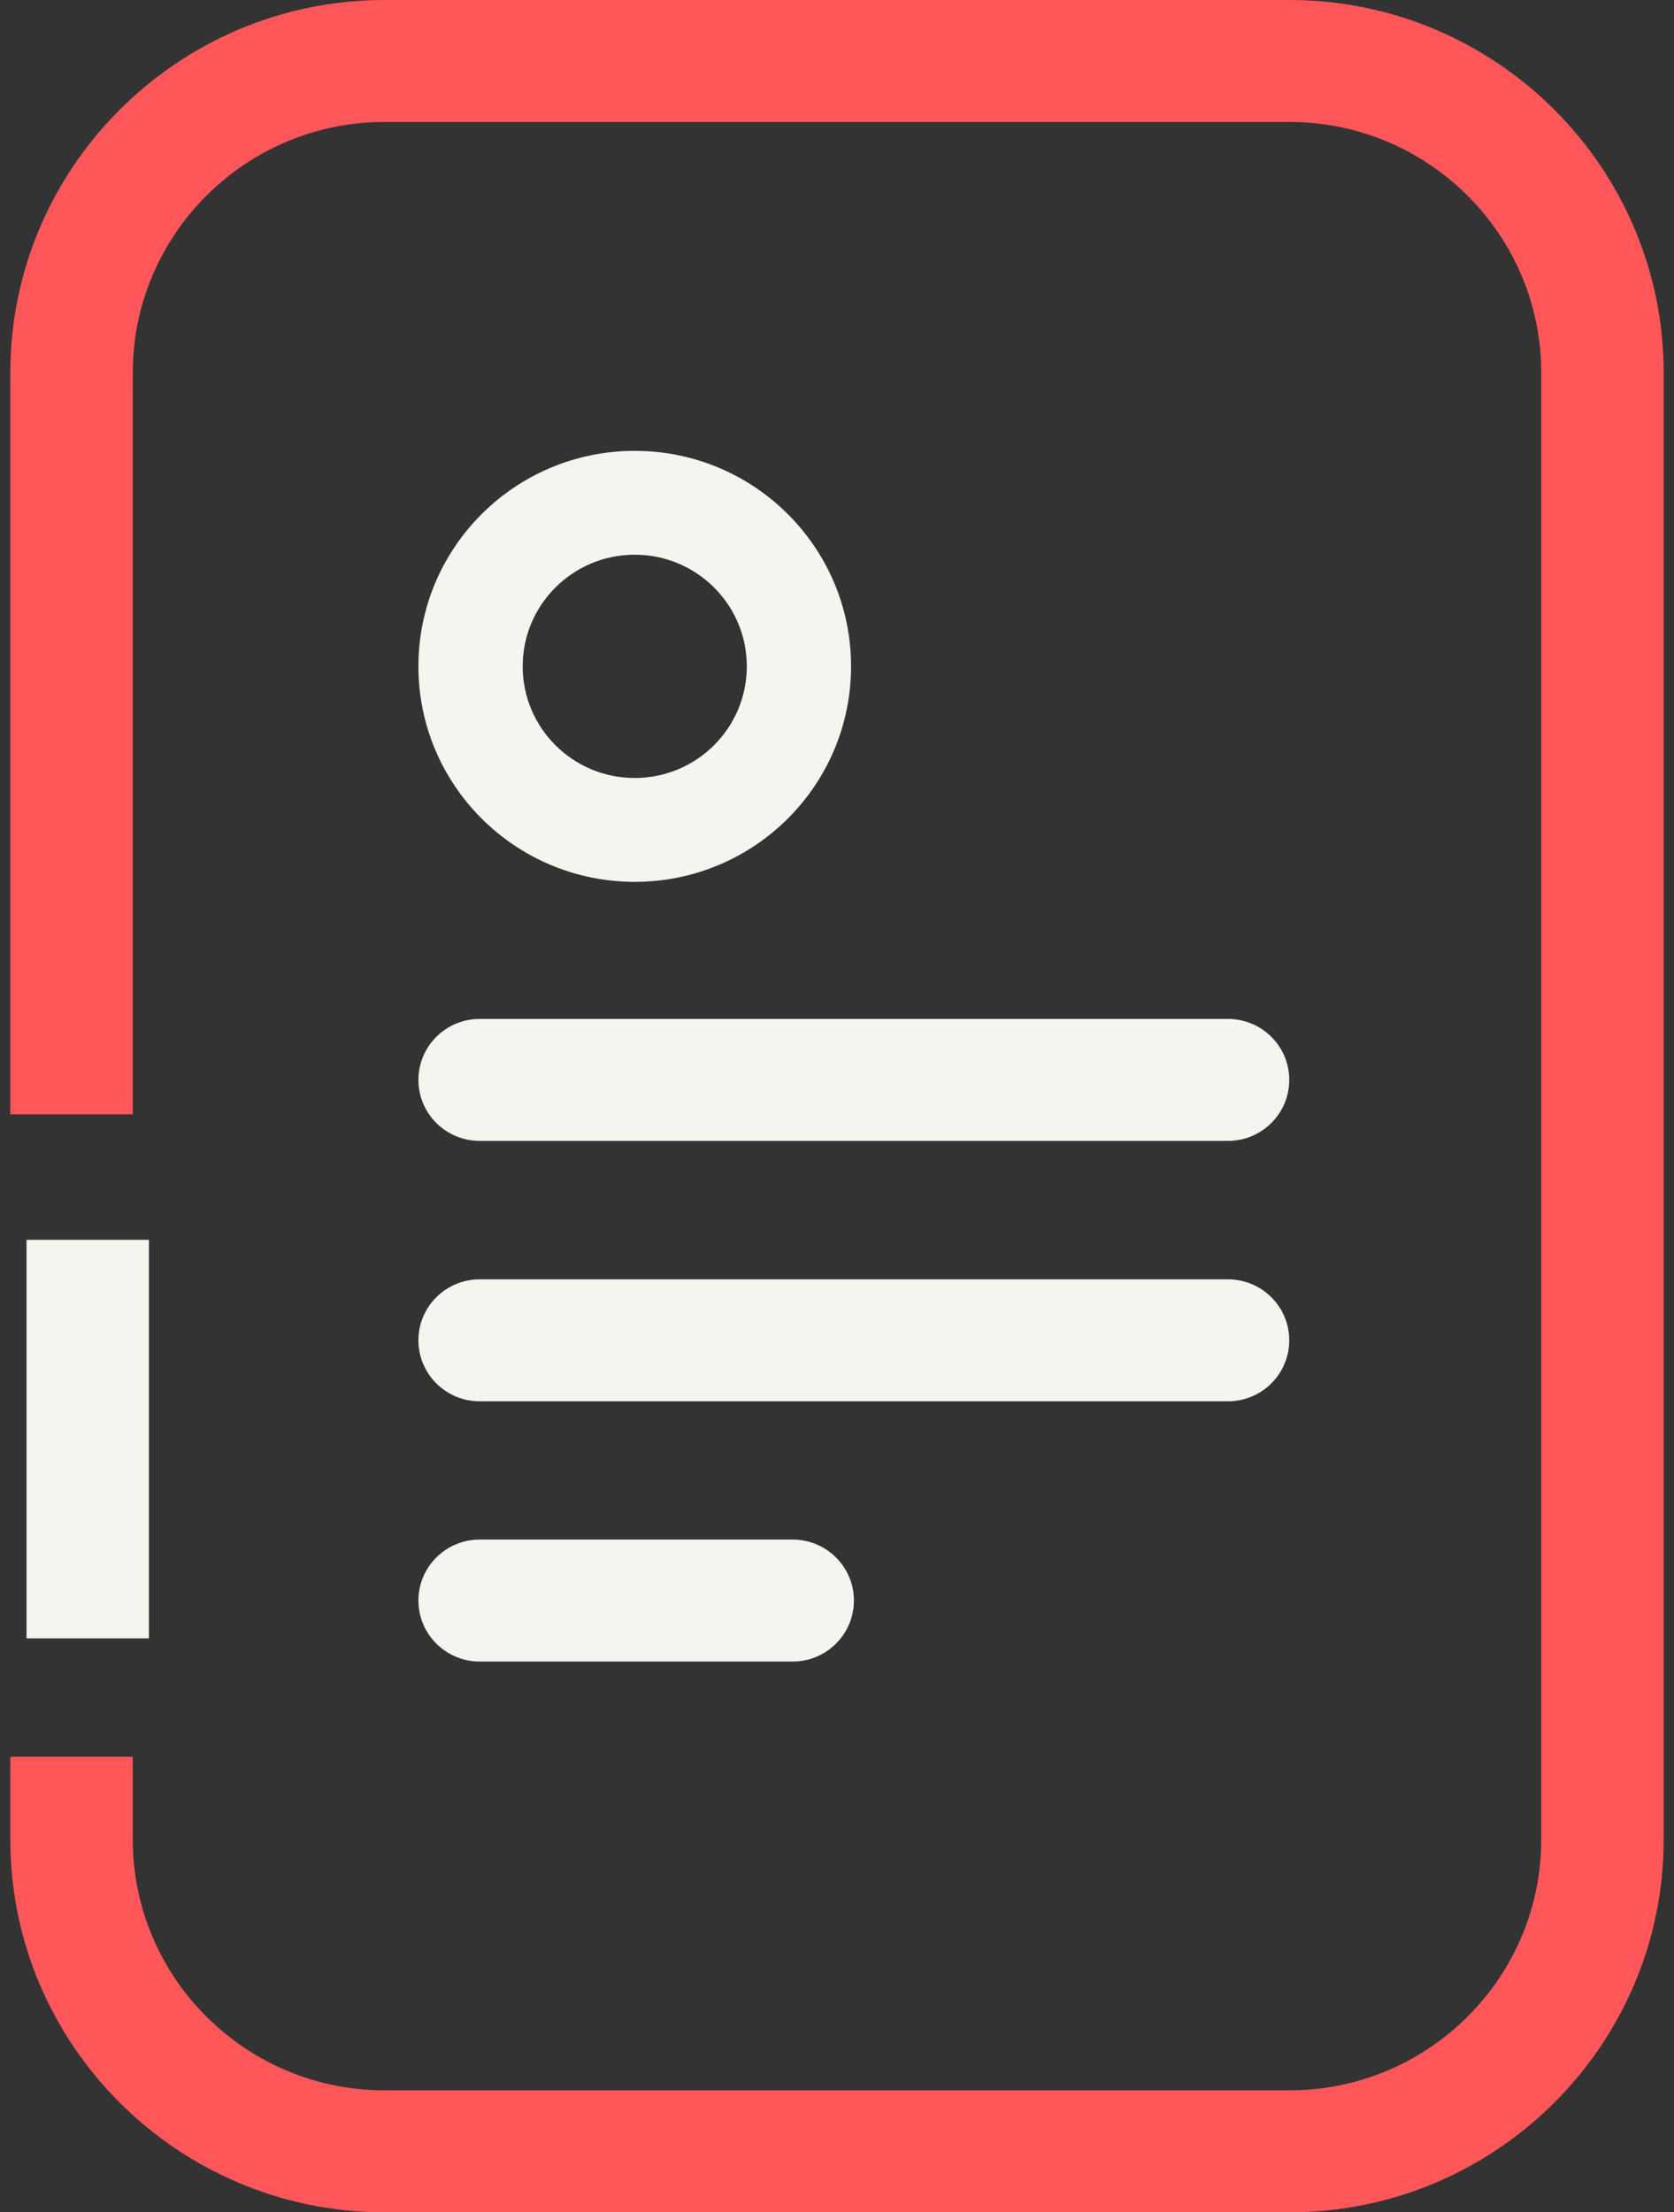
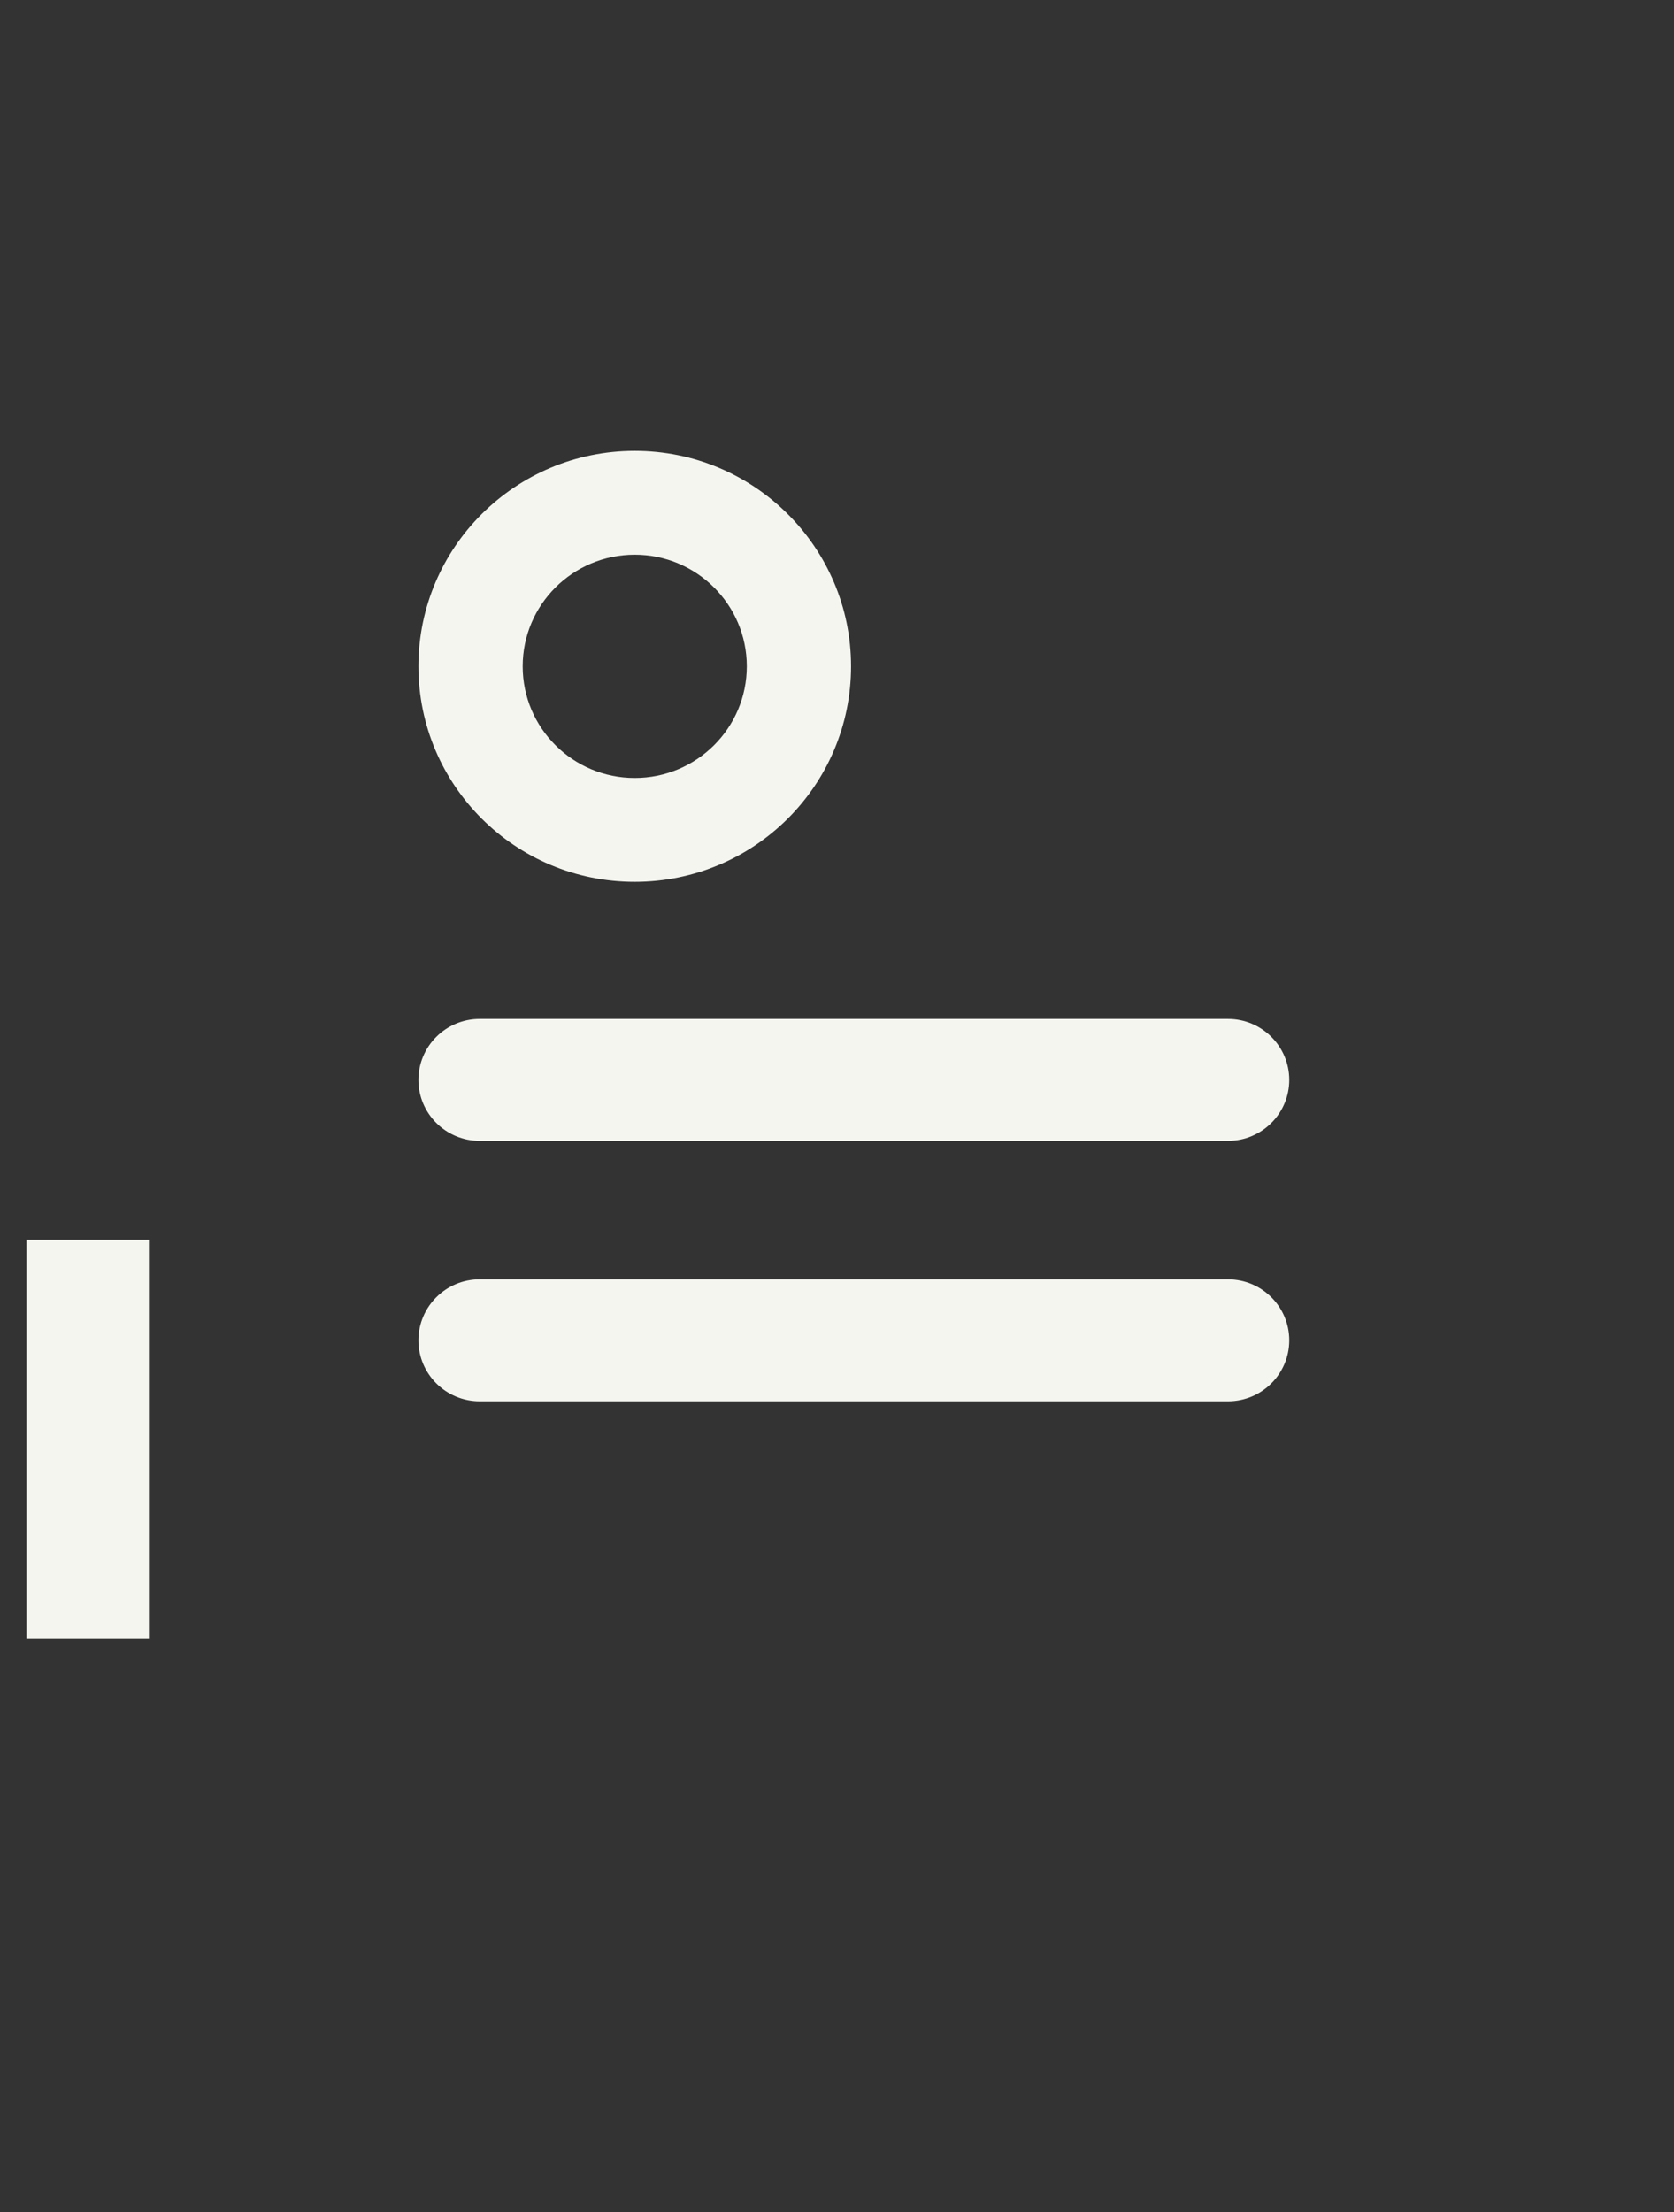
<svg xmlns="http://www.w3.org/2000/svg" width="81" height="107" viewBox="0 0 81 107" fill="none">
  <rect x="0" y="0" width="81" height="107" fill="#333333" stroke="none" />
  <path d="M7.206 59.964H1.282V79.239H7.206V59.964Z" fill="#F5F5F0" />
  <path d="M30.713 21.806C24.934 21.806 20.246 26.474 20.246 32.228C20.246 37.983 24.934 42.651 30.713 42.651C36.492 42.651 41.18 37.983 41.18 32.228C41.18 26.474 36.492 21.806 30.713 21.806ZM30.713 37.628C27.718 37.628 25.291 35.211 25.291 32.228C25.291 29.246 27.718 26.829 30.713 26.829C33.708 26.829 36.136 29.246 36.136 32.228C36.136 35.211 33.708 37.628 30.713 37.628Z" fill="#F5F5F0" />
  <path d="M59.417 49.281H23.212C21.574 49.281 20.246 50.602 20.246 52.231C20.246 53.86 21.574 55.18 23.212 55.18H59.417C61.055 55.18 62.383 53.86 62.383 52.231C62.383 50.602 61.055 49.281 59.417 49.281Z" fill="#F5F5F0" />
-   <path d="M59.417 61.876H23.212C21.574 61.876 20.246 63.196 20.246 64.825C20.246 66.454 21.574 67.775 23.212 67.775H59.417C61.055 67.775 62.383 66.454 62.383 64.825C62.383 63.196 61.055 61.876 59.417 61.876Z" fill="#F5F5F0" />
-   <path d="M38.353 74.462H23.212C21.574 74.462 20.246 75.782 20.246 77.411C20.246 79.04 21.574 80.361 23.212 80.361H38.353C39.99 80.361 41.318 79.04 41.318 77.411C41.318 75.782 39.99 74.462 38.353 74.462Z" fill="#F5F5F0" />
-   <path d="M62.394 0H18.607C8.626 0 0.5 8.092 0.5 18.03V53.895H6.424V18.03C6.424 11.342 11.89 5.899 18.607 5.899H62.394C69.11 5.899 74.576 11.342 74.576 18.03V88.97C74.576 95.658 69.11 101.101 62.394 101.101H18.607C11.89 101.101 6.424 95.658 6.424 88.97V84.967H0.5V88.97C0.5 98.915 8.626 107 18.607 107H62.394C72.381 107 80.5 98.908 80.5 88.97V18.03C80.5 8.085 72.374 0 62.394 0Z" fill="#FF5759" />
+   <path d="M59.417 61.876H23.212C21.574 61.876 20.246 63.196 20.246 64.825C20.246 66.454 21.574 67.775 23.212 67.775H59.417C61.055 67.775 62.383 66.454 62.383 64.825C62.383 63.196 61.055 61.876 59.417 61.876" fill="#F5F5F0" />
</svg>